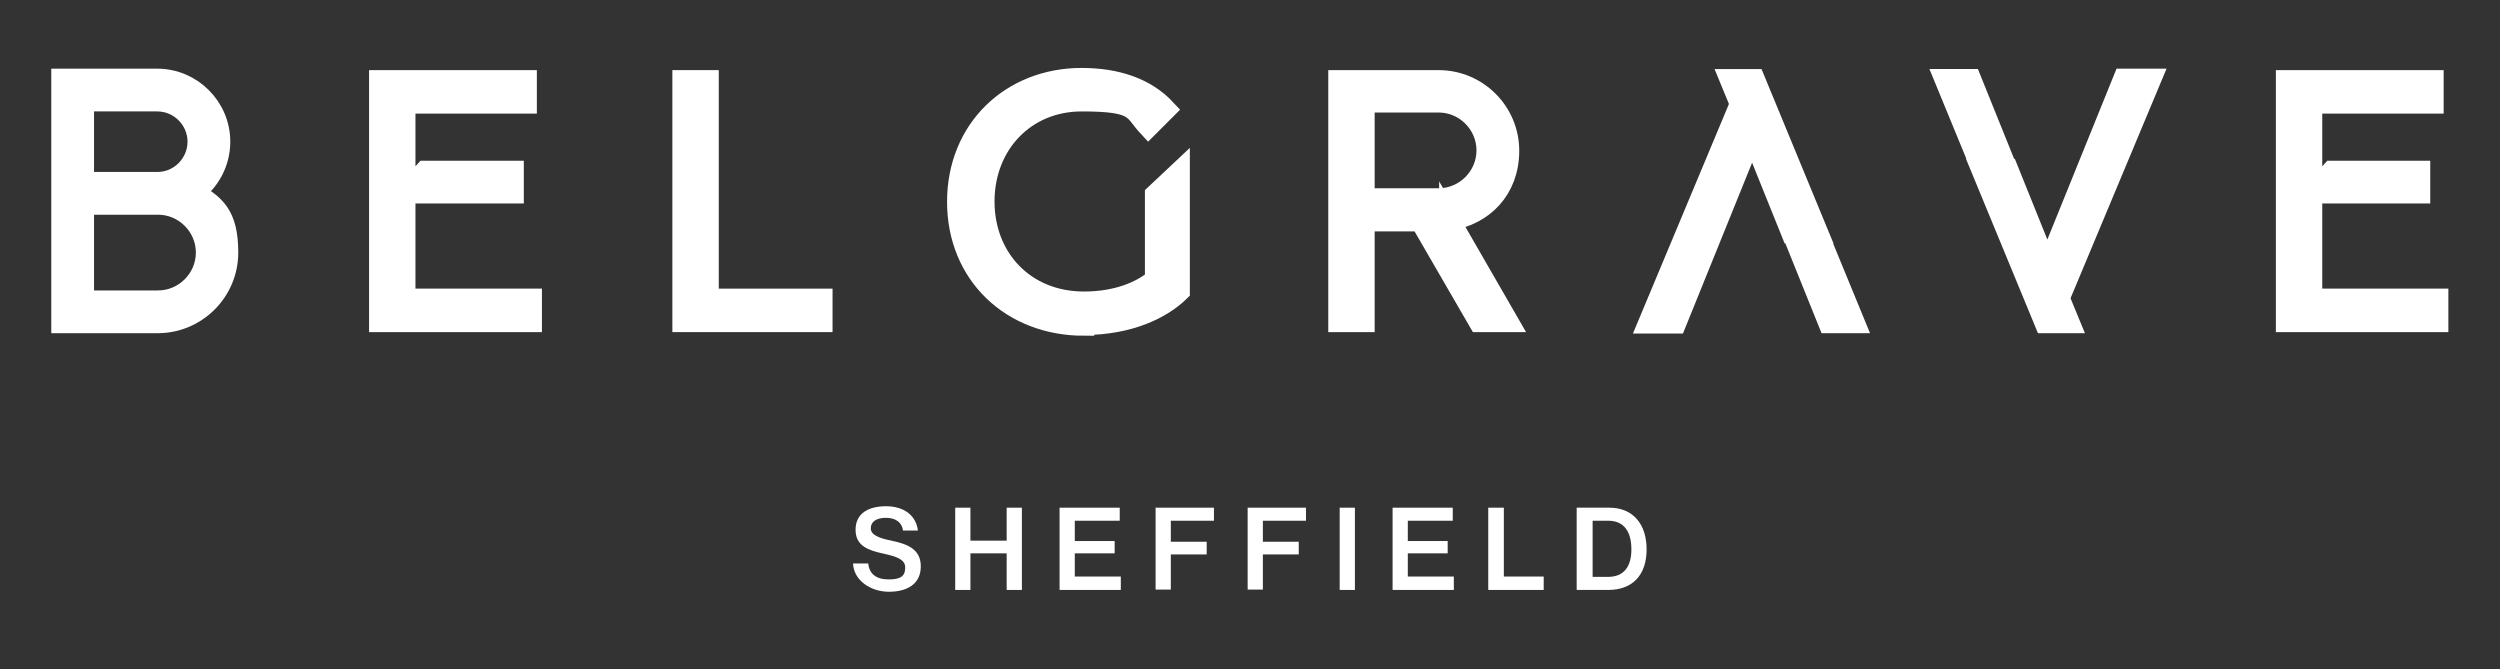
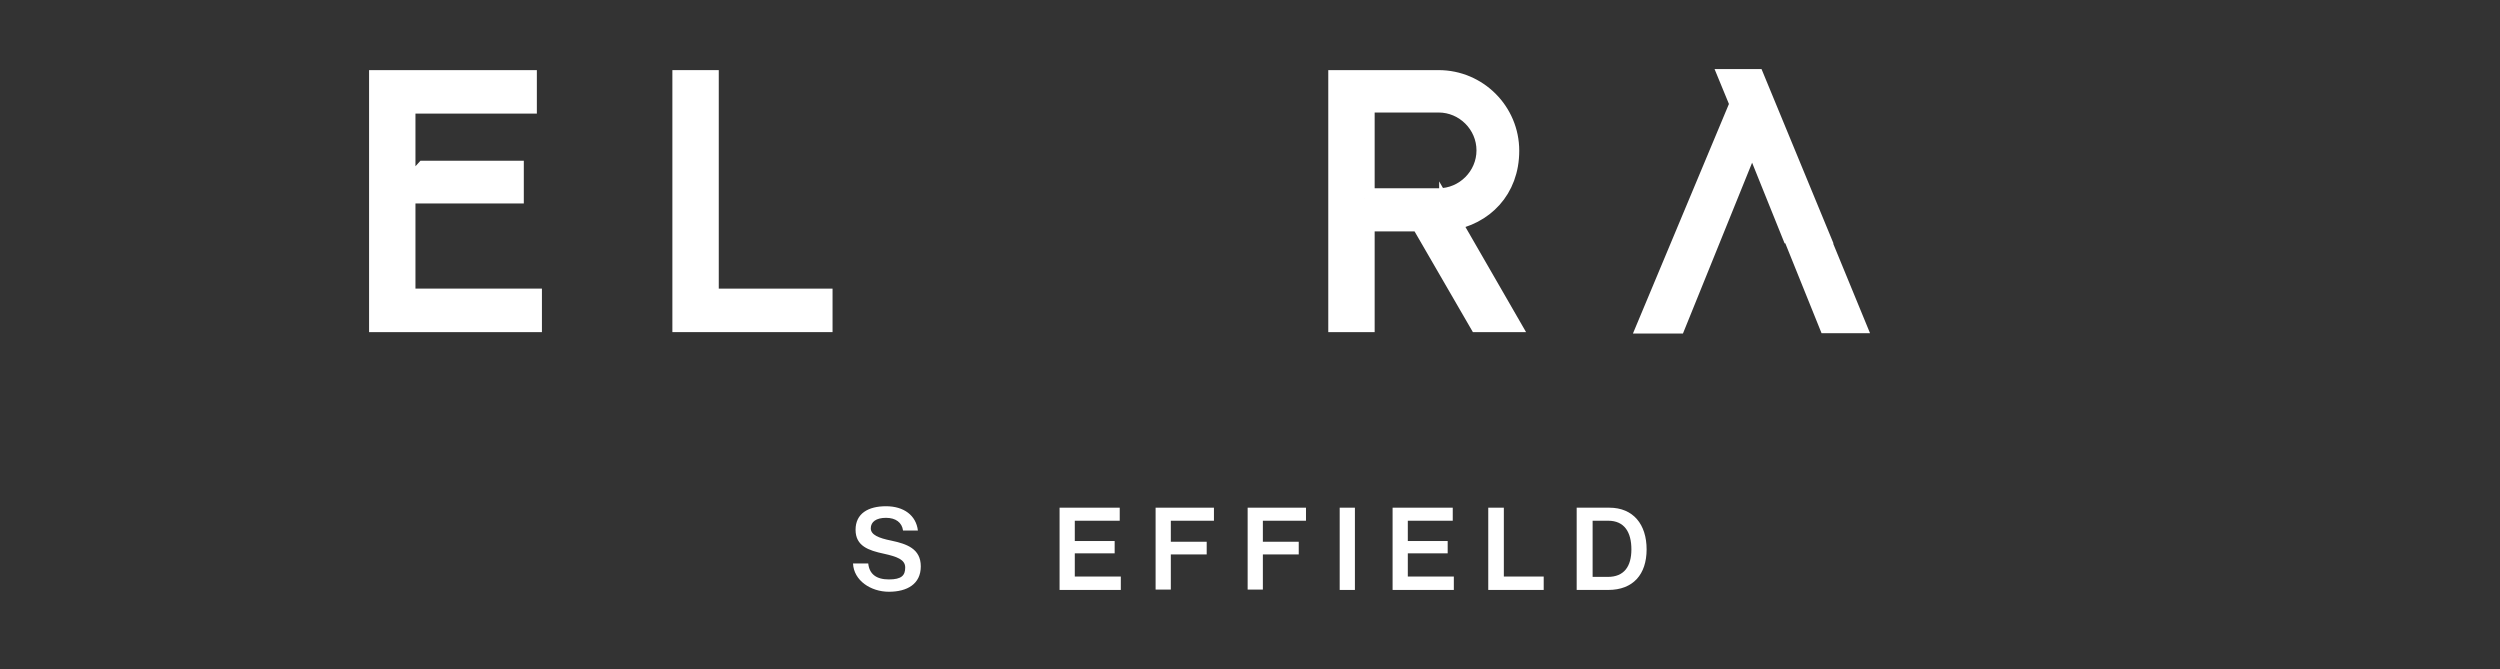
<svg xmlns="http://www.w3.org/2000/svg" id="Layer_1" version="1.1" viewBox="0 0 689.9 184.7">
  <rect x="0" y="0" width="689.9" height="184.7" fill="#333333" stroke="none" />
  <defs>
    <style>
      .st0, .st1 {
        fill: #fff;
      }

      .st1 {
        fill-rule: evenodd;
        stroke: #fff;
        stroke-miterlimit: 10;
        stroke-width: 5.7px;
      }
    </style>
  </defs>
  <g>
    <path class="st1" d="M400,60.7l16.2,28.1h-8.1l-16.1-27.8h-15.5v27.8h-7.1V22.2h7.1s20.5,0,20.5,0c10.7,0,19.4,8.7,19.4,19.4s-7.1,17.7-16.4,19.2h0ZM376.5,54.9v-26.7h20.5c7.3,0,13.3,6,13.3,13.3s-6,13.3-13.3,13.3h-20.5Z" />
-     <polygon class="st1" points="630.9 88.8 672.8 88.8 672.8 82.5 638 82.5 638 65.9 638 59.7 638 53.3 643.5 47.2 667.8 47.2 667.8 53.3 638 53.3 638 28.5 671.5 28.5 671.5 22.2 630.9 22.2 630.9 88.8 630.9 88.8" />
    <polygon class="st1" points="104.7 88.8 146.7 88.8 146.7 82.5 111.8 82.5 111.8 65.9 111.8 59.7 111.8 53.3 117.3 47.2 141.7 47.2 141.7 53.3 111.8 53.3 111.8 28.5 145.3 28.5 145.3 22.2 104.7 22.2 104.7 88.8 104.7 88.8" />
-     <path class="st1" d="M299.1,89.6c12.5,0,21.5-4.4,26.4-9.2v-33l-6.7,6.3v23.5c-4.1,3.3-10.6,6.1-19.7,6.1-16.2,0-27.5-11.9-27.5-27.7s11.3-27.7,26.9-27.7,14.1,2.5,18.4,7.1l4.8-4.8c-5.5-5.9-13.6-8.6-23.2-8.6-19.4,0-34.3,14-34.3,34.1s15,34.1,34.9,34.1h0Z" />
    <polygon class="st1" points="188.4 88.8 226.9 88.8 226.9 82.5 195.5 82.5 195.5 22.2 188.4 22.2 188.4 88.8 188.4 88.8" />
    <path class="st1" d="M501.6,64.3l10.2,24.8h-7.2l-10-24.8h-.2l-11.2-27.8c-.5,1.9-1.5,5.3-2.4,7.5l-18.3,45.2h-7.6l25.3-60.5-2.8-6.8h6.8l17.5,42.4h0Z" />
-     <path class="st1" d="M23.1,50.4v-22.5h20.3c6.2,0,11.2,5.1,11.2,11.2s-5,11.2-11.1,11.2h-20.5ZM23.1,83.1v-26.7h20.5c7.3,0,13.3,6,13.3,13.3s-6,13.3-13.3,13.3h-20.5ZM17,56.4v32.7h26.5c10.7,0,19.4-8.7,19.4-19.4s-3.8-13.2-9.4-16.6c4.4-3.1,7.2-8.3,7.2-14,0-9.5-7.8-17.3-17.3-17.3h-26.4v34.6h0Z" />
-     <path class="st1" d="M546.9,46.7l-10.2-24.8h7.2l10,24.8h.2l11.2,27.8c.5-1.9,1.5-5.3,2.4-7.5l18.3-45.2h7.6l-25.3,60.5,2.8,6.8h-6.8l-17.5-42.4h0Z" />
  </g>
  <g>
-     <path class="st0" d="M235.4,155.5h4.2c.3,2.9,2.2,4.4,5.7,4.4s4.5-1.1,4.5-3.3-2.3-3-5.9-3.8c-4.2-.9-7.8-2.1-7.8-6.6s3.5-6.5,8.4-6.5,8.3,2.5,8.8,6.7h-4.1c-.3-2.2-2-3.5-4.7-3.5s-4.2,1.1-4.2,2.9,2.2,2.7,5.7,3.4c4.2.9,8.1,2.2,8.1,7.1s-3.8,7-8.8,7-9.7-3.1-9.9-7.8Z" />
-     <path class="st0" d="M263.6,140.1h4.2v9.1h10v-9.1h4.2v22.7h-4.2v-10.1h-10v10.1h-4.2v-22.7Z" />
+     <path class="st0" d="M235.4,155.5h4.2c.3,2.9,2.2,4.4,5.7,4.4s4.5-1.1,4.5-3.3-2.3-3-5.9-3.8c-4.2-.9-7.8-2.1-7.8-6.6s3.5-6.5,8.4-6.5,8.3,2.5,8.8,6.7h-4.1c-.3-2.2-2-3.5-4.7-3.5s-4.2,1.1-4.2,2.9,2.2,2.7,5.7,3.4c4.2.9,8.1,2.2,8.1,7.1s-3.8,7-8.8,7-9.7-3.1-9.9-7.8" />
    <path class="st0" d="M292.4,140.1h16.6v3.6h-12.4v5.6h11v3.4h-11v6.4h12.7v3.7h-16.9v-22.7Z" />
    <path class="st0" d="M318.9,140.1h16.1v3.6h-11.9v5.8h9.9v3.5h-9.9v9.7h-4.2v-22.7Z" />
    <path class="st0" d="M344.3,140.1h16.1v3.6h-11.9v5.8h9.9v3.5h-9.9v9.7h-4.2v-22.7Z" />
    <path class="st0" d="M369.7,140.1h4.2v22.7h-4.2v-22.7Z" />
    <path class="st0" d="M384.3,140.1h16.6v3.6h-12.4v5.6h11v3.4h-11v6.4h12.7v3.7h-16.9v-22.7Z" />
    <path class="st0" d="M410.8,140.1h4.2v19h11v3.7h-15.3v-22.7Z" />
    <path class="st0" d="M435.2,140.1h8.9c6.6,0,10.3,4.6,10.3,11.5s-3.7,11.2-10.6,11.2h-8.7v-22.7ZM443.7,159.2c4.5,0,6.5-2.9,6.5-7.6s-1.9-7.9-6.4-7.9h-4.3v15.5h4.2Z" />
  </g>
</svg>